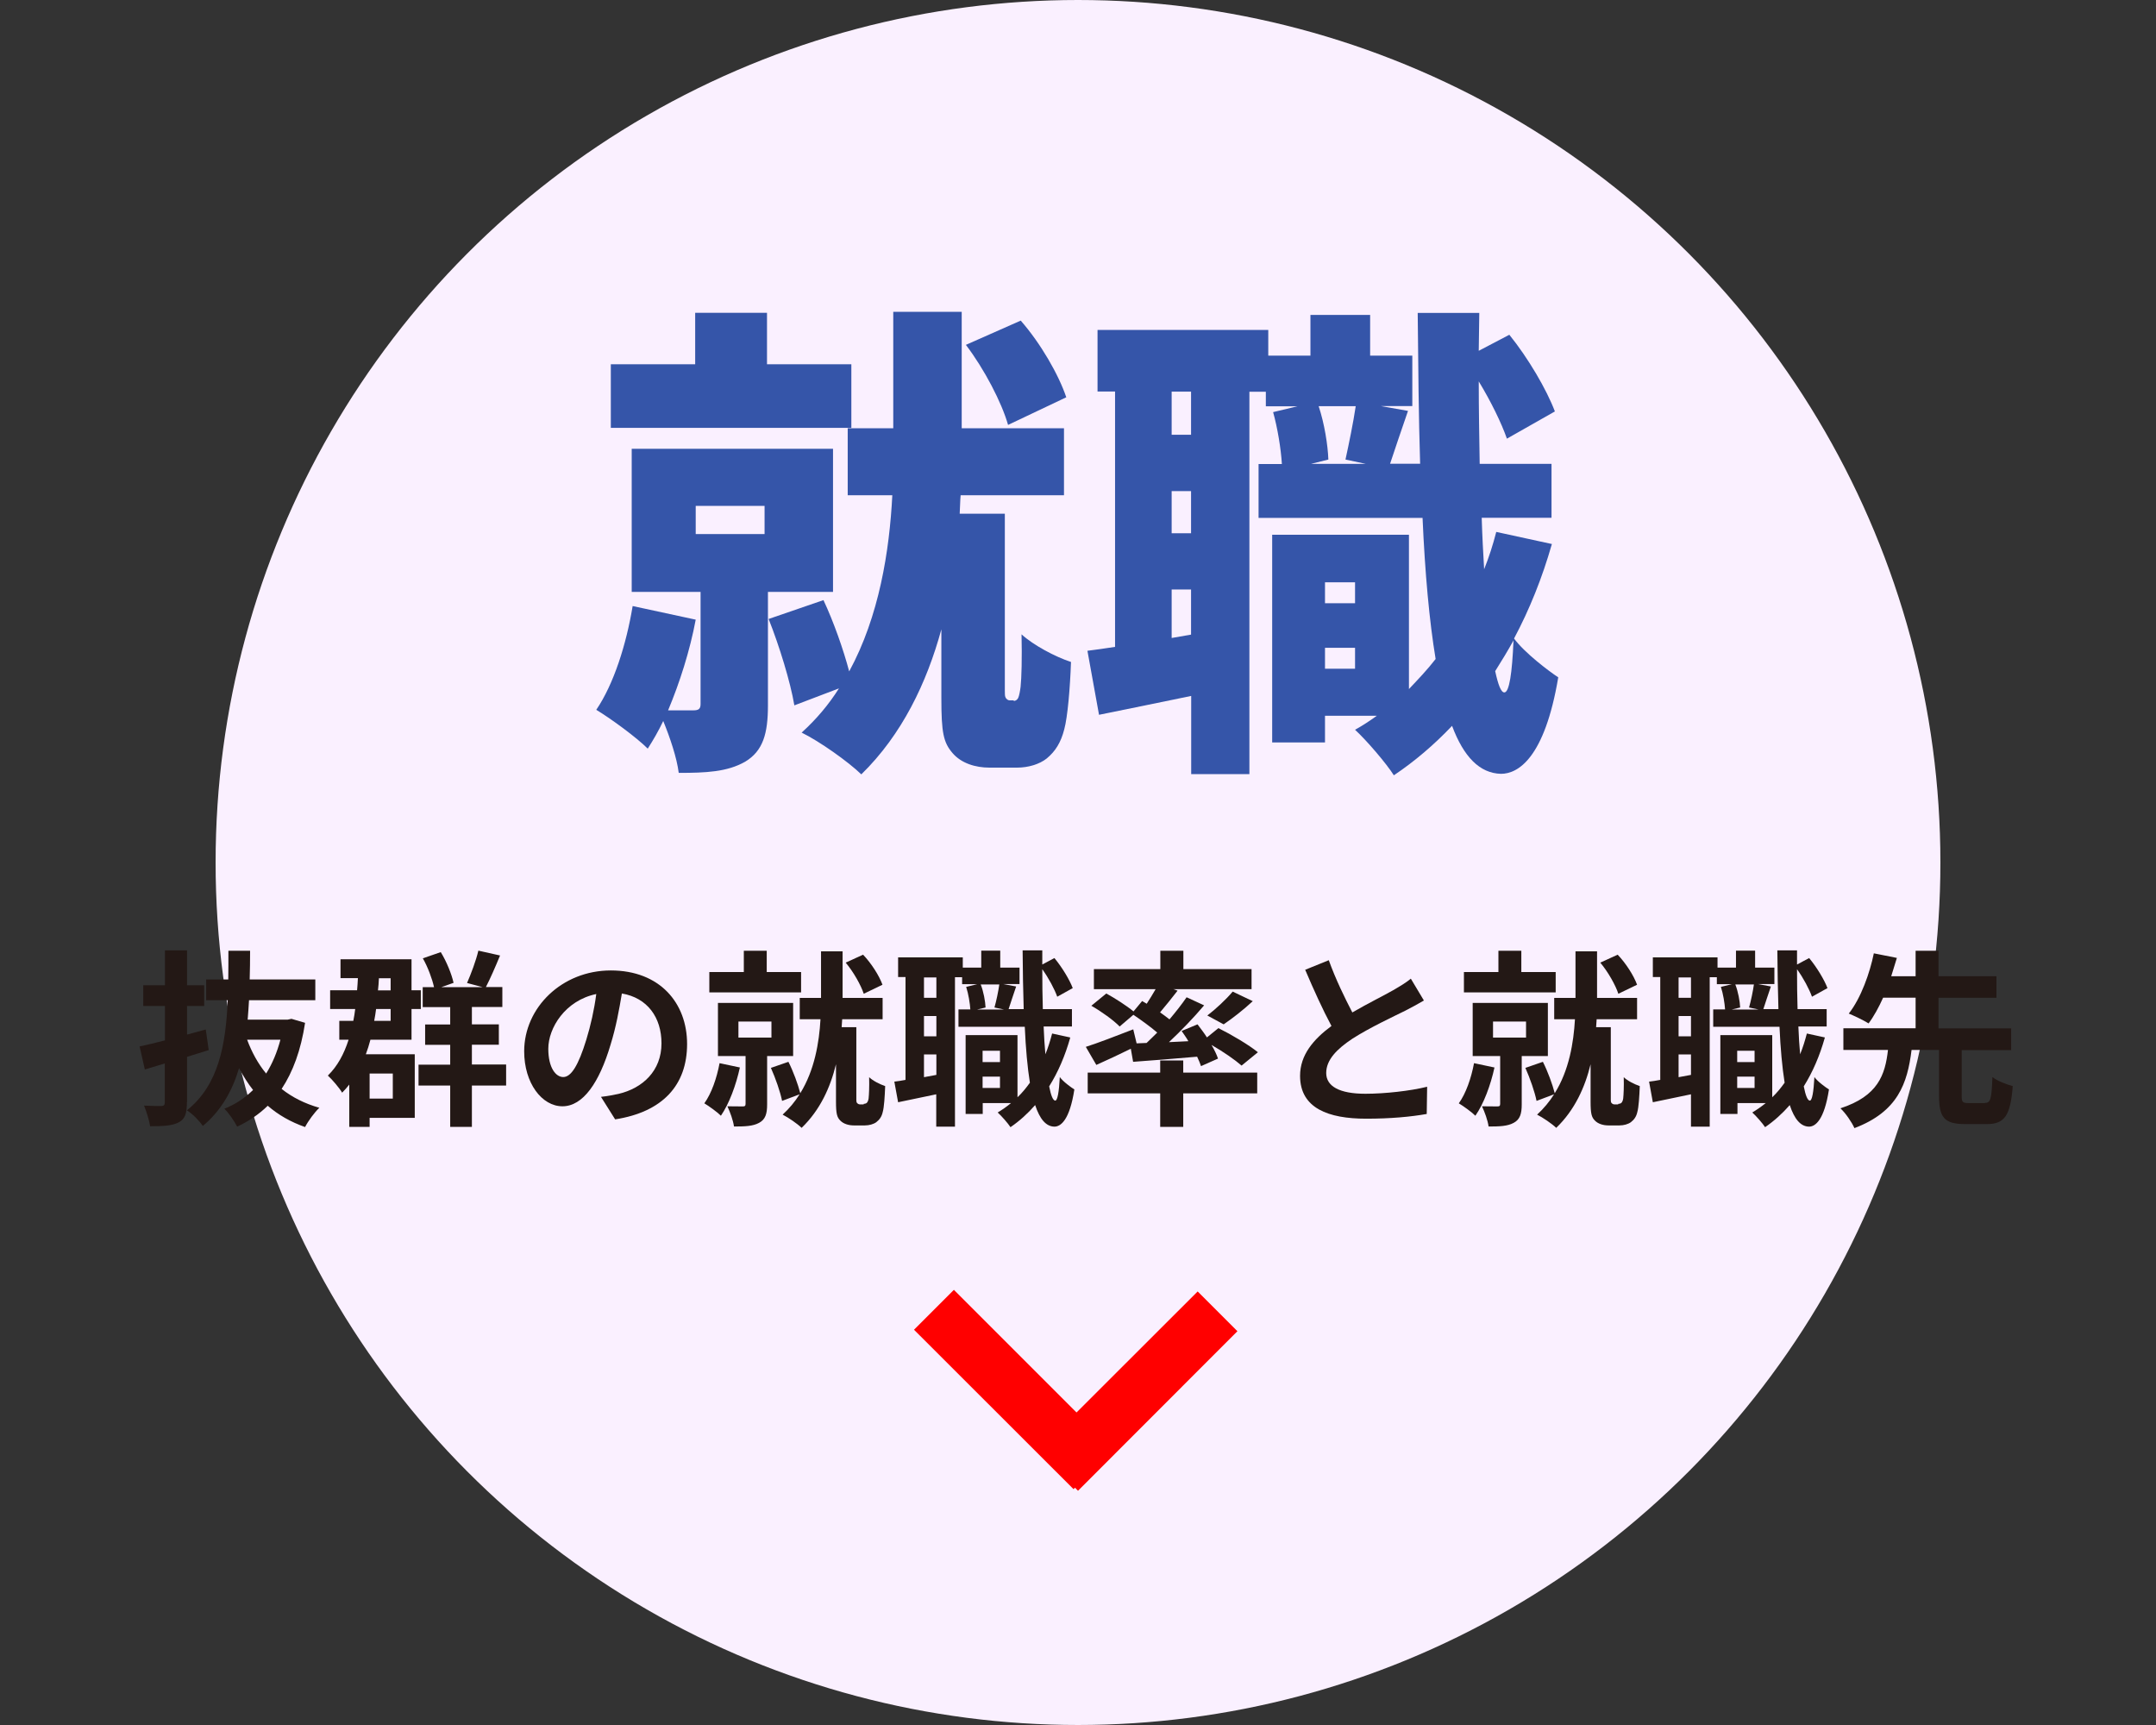
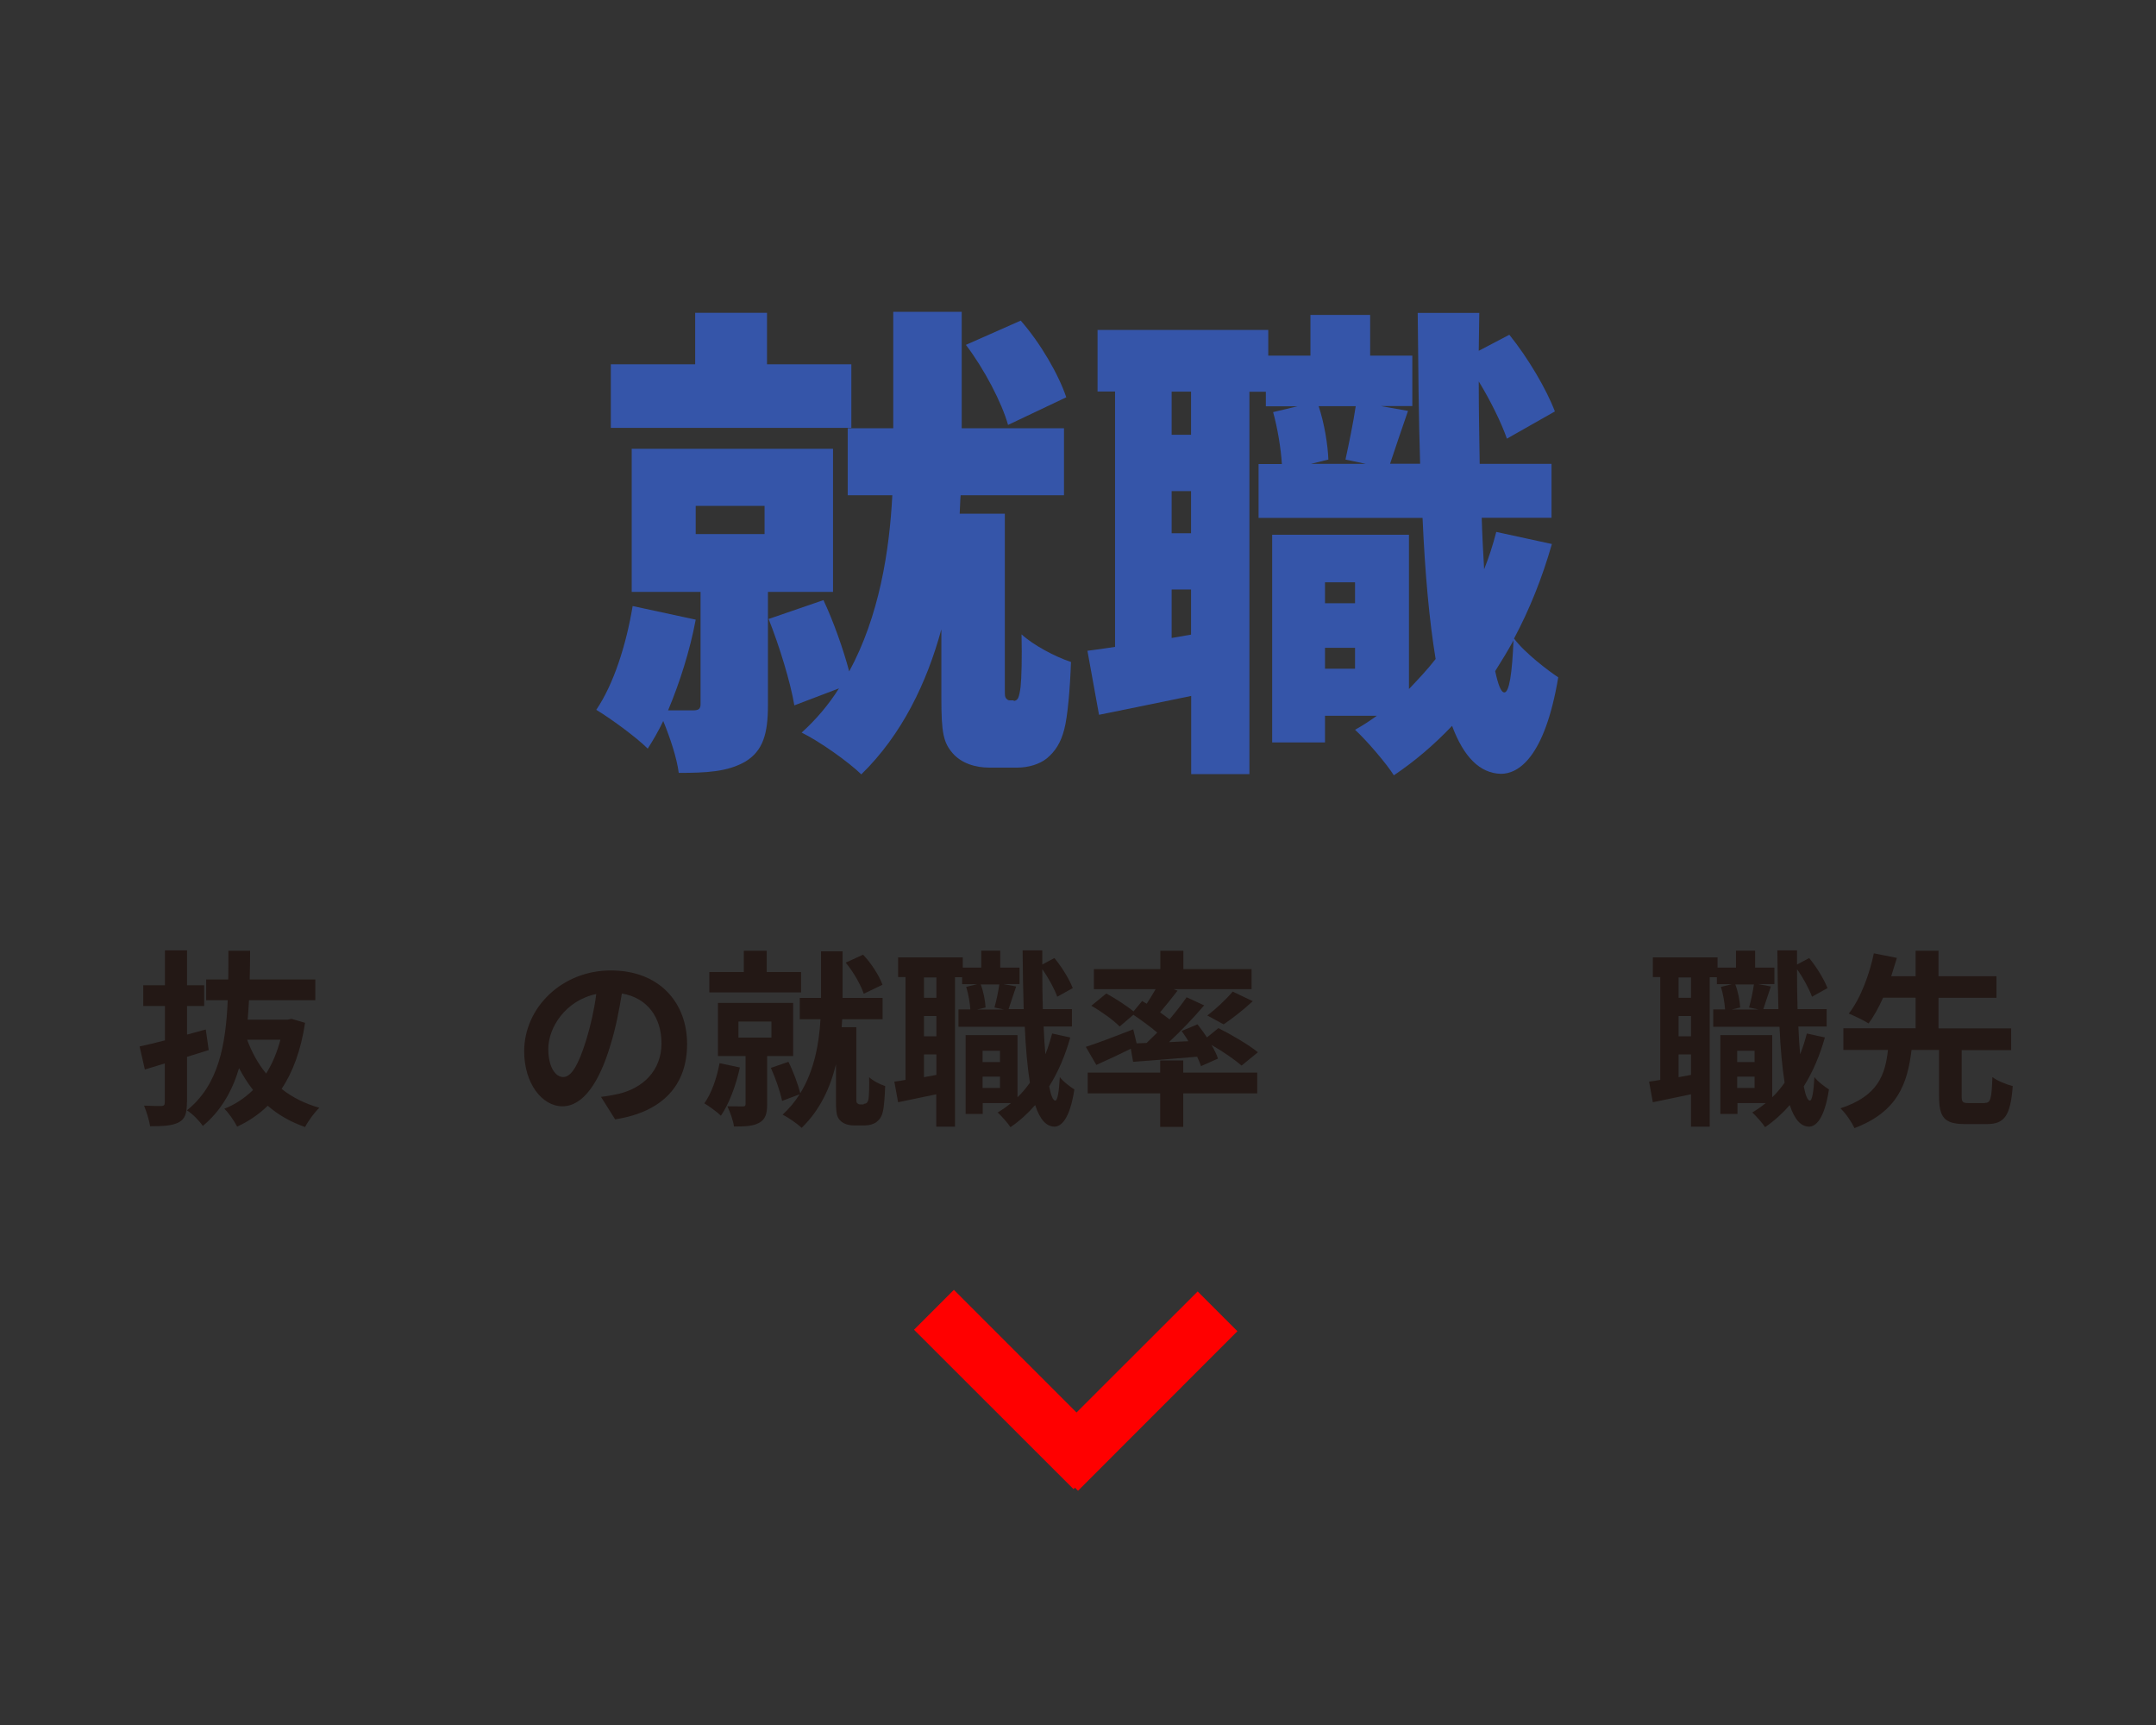
<svg xmlns="http://www.w3.org/2000/svg" id="_レイヤー_1" viewBox="0 0 160 128">
  <rect x="0" y="0" width="160" height="128" fill="#333333" stroke="none" />
  <defs>
    <style>.cls-1{fill:red;}.cls-2{fill:#faf0ff;}.cls-3{fill:#231815;}.cls-4{fill:#3555a9;}</style>
  </defs>
-   <circle class="cls-2" cx="80" cy="64" r="64" />
  <g>
    <path class="cls-3" d="M13.87,81.8c0,.83-.14,1.23-.6,1.48-.48,.25-1.13,.29-2.13,.29-.06-.42-.27-1.09-.45-1.53,.53,.03,1.11,.03,1.29,.03,.18-.01,.25-.07,.25-.27v-2.89l-1.48,.45-.39-1.71c.53-.11,1.18-.27,1.88-.45v-2.55h-1.61v-1.54h1.61v-2.59h1.64v2.59h1.27v1.54h-1.27v2.12c.46-.13,.92-.25,1.39-.38l.22,1.53c-.53,.17-1.08,.34-1.61,.5v3.36Zm8.77-5.9c-.31,2.03-.9,3.63-1.74,4.9,.78,.62,1.71,1.09,2.8,1.4-.36,.34-.83,.98-1.06,1.43-1.08-.38-2-.91-2.77-1.58-.66,.64-1.41,1.15-2.27,1.55-.21-.41-.63-1.02-.95-1.33,.8-.31,1.51-.79,2.13-1.39-.39-.49-.73-1.04-1.04-1.62-.5,1.69-1.34,3.17-2.69,4.29-.25-.38-.76-.9-1.18-1.16,2.34-1.86,2.89-4.85,3.03-8.17h-1.6v-1.54h1.64c.01-.7,.01-1.42,.01-2.13h1.61c0,.71-.01,1.43-.03,2.13h4.87v1.54h-4.92c-.03,.49-.06,.97-.1,1.44h2.97l.28-.06,.99,.29Zm-4.3,1.25c.34,.92,.81,1.78,1.41,2.51,.46-.73,.81-1.57,1.06-2.51h-2.48Z" />
-     <path class="cls-3" d="M30.78,78.23v4.72h-3.35v.67h-1.51v-3.14c-.17,.21-.34,.41-.53,.6-.18-.32-.74-.98-1.06-1.27,.71-.69,1.2-1.6,1.54-2.66h-.69v-1.4h1.04c.06-.28,.1-.57,.14-.88h-1.86v-1.39h2c.03-.29,.04-.59,.06-.9h-1.29v-1.4h5.27v2.3h.69v1.39h-.69v2.28h-3.05c-.1,.38-.21,.73-.34,1.08h3.64Zm-3.35,1.43v1.86h1.72v-1.86h-1.72Zm.48-4.79c-.04,.29-.08,.59-.14,.88h1.22v-.88h-1.08Zm.21-2.28c-.01,.31-.04,.6-.07,.9h.94v-.9h-.87Zm9.44,7.96h-2.54v3.07h-1.61v-3.07h-2.35v-1.55h2.35v-1.47h-1.86v-1.51h1.86v-1.29h-2.04v-1.48h.84c-.14-.63-.46-1.49-.83-2.14l1.33-.46c.43,.7,.81,1.64,.95,2.28l-.91,.32h3.07l-1.16-.31c.29-.66,.67-1.67,.84-2.4l1.61,.36c-.35,.85-.73,1.72-1.05,2.34h1.22v1.48h-2.26v1.29h2v1.51h-2v1.47h2.54v1.55Z" />
    <path class="cls-3" d="M45.65,83.06l-1.05-1.67c.53-.06,.92-.14,1.3-.22,1.79-.42,3.19-1.71,3.19-3.75,0-1.93-1.05-3.38-2.94-3.7-.2,1.19-.43,2.48-.84,3.8-.84,2.83-2.05,4.57-3.57,4.57s-2.84-1.71-2.84-4.08c0-3.24,2.8-6,6.43-6s5.66,2.41,5.66,5.46-1.81,5.04-5.34,5.59Zm-3.85-3.14c.59,0,1.13-.88,1.71-2.77,.32-1.04,.59-2.23,.74-3.39-2.31,.48-3.56,2.52-3.56,4.06,0,1.42,.56,2.1,1.11,2.1Z" />
    <path class="cls-3" d="M54.91,79.2c-.29,1.33-.8,2.7-1.41,3.59-.27-.27-.88-.71-1.23-.92,.53-.74,.92-1.86,1.13-2.98l1.51,.32Zm4.54-5.56h-6.81v-1.51h2.56v-1.58h1.7v1.58h2.55v1.51Zm-2.52,4.72v3.59c0,.7-.13,1.12-.6,1.37-.46,.25-1.05,.27-1.86,.27-.06-.45-.29-1.08-.49-1.5,.46,.01,.98,.01,1.13,.01,.17,0,.22-.04,.22-.2v-3.54h-2.05v-3.94h5.58v3.94h-1.93Zm-2.13-1.37h2.45v-1.19h-2.45v1.19Zm9.29,4.92c.08,0,.2-.03,.24-.08,.06-.06,.11-.18,.13-.32,.03-.27,.06-.88,.04-1.58,.28,.27,.8,.53,1.19,.66-.03,.76-.08,1.58-.18,1.92-.08,.36-.24,.57-.48,.76-.21,.15-.53,.24-.85,.24h-.81c-.38,0-.77-.11-1.01-.36-.25-.25-.32-.52-.32-1.41v-2.77c-.42,1.72-1.18,3.4-2.55,4.72-.32-.31-.99-.77-1.41-.98,.5-.46,.92-.97,1.26-1.51l-1.3,.49c-.13-.66-.49-1.69-.83-2.45l1.3-.45c.36,.71,.71,1.67,.88,2.33,1.06-1.72,1.4-3.75,1.5-5.49h-1.54v-1.58h1.58v-3.46h1.6v3.46h2.97v1.58h-3c-.01,.2-.03,.39-.04,.59h1.09v5.42c0,.07,.01,.17,.06,.21,.06,.07,.14,.1,.22,.1h.27Zm.01-8.17c-.21-.64-.76-1.62-1.34-2.31l1.29-.59c.63,.66,1.2,1.57,1.44,2.23l-1.39,.67Z" />
    <path class="cls-3" d="M79.42,77.01c-.38,1.34-.9,2.55-1.56,3.6,.13,.67,.28,1.05,.45,1.06,.17,0,.28-.64,.34-1.75,.24,.34,.84,.77,1.08,.92-.35,2.27-1.01,2.76-1.48,2.76-.63-.01-1.09-.57-1.43-1.6-.55,.63-1.16,1.18-1.83,1.64-.18-.28-.66-.83-.95-1.09,.35-.21,.69-.45,.99-.7h-2.1v.81h-1.27v-5.85h3.85v4.61c.34-.32,.64-.69,.92-1.08-.18-1.13-.31-2.54-.38-4.15h-4.92v-1.29h.88c-.03-.46-.14-1.15-.31-1.67l.81-.2h-1.11v-.52h-.53v11.09h-1.39v-2.4c-.99,.21-1.99,.42-2.83,.59l-.28-1.53c.25-.03,.53-.07,.83-.13v-7.63h-.55v-1.46h4.8v.76h1.37v-1.26h1.41v1.26h1.43v1.22h-1.2l.95,.18c-.21,.6-.41,1.23-.56,1.68h1.12c-.04-1.33-.07-2.8-.08-4.36h1.46v1.05l.9-.48c.57,.69,1.12,1.6,1.36,2.23l-1.15,.64c-.2-.56-.64-1.39-1.11-2.04,0,1.04,.01,2.02,.04,2.96h2.16v1.29h-2.1c.03,.74,.07,1.43,.13,2.06,.2-.49,.36-1.01,.5-1.54l1.33,.29Zm-9.93-4.48h-.92v1.51h.92v-1.51Zm0,2.86h-.92v1.51h.92v-1.51Zm0,4.38v-1.53h-.92v1.69l.92-.17Zm3.29-6.72c.21,.53,.34,1.25,.36,1.71l-.63,.15h2l-.71-.15c.14-.49,.29-1.21,.36-1.71h-1.39Zm.14,4.92v.84h1.29v-.84h-1.29Zm1.29,2.76v-.84h-1.29v.84h1.29Z" />
    <path class="cls-3" d="M85.08,77.4c.27-.25,.53-.52,.8-.78-.5-.43-1.18-.92-1.77-1.32l-1.02,.87c-.43-.45-1.36-1.12-2.1-1.54l1.11-.91c.64,.35,1.5,.9,2.02,1.33l.64-.77,.34,.2c.22-.34,.46-.73,.66-1.08h-4.58v-1.49h4.93v-1.36h1.71v1.36h5.06v1.49h-5.8l.31,.11c-.43,.56-.9,1.13-1.3,1.61,.25,.18,.49,.35,.7,.52,.48-.57,.92-1.13,1.27-1.64l1.3,.6c-.77,.91-1.71,1.89-2.61,2.73l1.44-.07c-.15-.27-.34-.52-.5-.76l1.18-.49c.22,.29,.48,.63,.7,.97l.85-.69c.97,.48,2.27,1.25,2.93,1.79l-1.21,.99c-.48-.42-1.37-1.04-2.23-1.53,.21,.36,.38,.71,.48,1.01l-1.26,.56c-.07-.21-.17-.45-.29-.7-1.69,.15-3.4,.28-4.75,.38l-.17-.97c-.88,.43-1.81,.87-2.56,1.2l-.78-1.34c.88-.28,2.23-.8,3.52-1.3l.25,1.04,.74-.03Zm2.73,2.19h5.49v1.54h-5.49v2.49h-1.71v-2.49h-5.38v-1.54h5.38v-.9h1.71v.9Zm1.78-4.23c.63-.48,1.41-1.21,1.89-1.78l1.49,.71c-.71,.66-1.53,1.29-2.16,1.72l-1.22-.66Z" />
-     <path class="cls-3" d="M100.37,75.12c1.15-.67,2.37-1.27,3.03-1.65,.53-.31,.94-.55,1.3-.85l.97,1.62c-.42,.25-.87,.49-1.39,.76-.87,.43-2.63,1.25-3.91,2.07-1.16,.77-1.95,1.57-1.95,2.55s.97,1.54,2.91,1.54c1.44,0,3.33-.21,4.58-.52l-.03,2.02c-1.19,.21-2.68,.35-4.5,.35-2.79,0-4.9-.77-4.9-3.18,0-1.54,.98-2.7,2.33-3.7-.64-1.19-1.32-2.69-1.95-4.17l1.75-.71c.53,1.46,1.19,2.8,1.75,3.88Z" />
-     <path class="cls-3" d="M110.91,79.2c-.29,1.33-.8,2.7-1.42,3.59-.27-.27-.88-.71-1.23-.92,.53-.74,.92-1.86,1.13-2.98l1.51,.32Zm4.54-5.56h-6.81v-1.51h2.56v-1.58h1.7v1.58h2.55v1.51Zm-2.52,4.72v3.59c0,.7-.13,1.12-.6,1.37-.46,.25-1.05,.27-1.86,.27-.06-.45-.29-1.08-.49-1.5,.46,.01,.98,.01,1.13,.01,.17,0,.22-.04,.22-.2v-3.54h-2.04v-3.94h5.58v3.94h-1.93Zm-2.13-1.37h2.45v-1.19h-2.45v1.19Zm9.29,4.92c.08,0,.2-.03,.24-.08,.06-.06,.11-.18,.13-.32,.03-.27,.06-.88,.04-1.58,.28,.27,.8,.53,1.19,.66-.03,.76-.08,1.58-.18,1.92-.08,.36-.24,.57-.48,.76-.21,.15-.53,.24-.85,.24h-.81c-.38,0-.77-.11-1.01-.36-.25-.25-.32-.52-.32-1.41v-2.77c-.42,1.72-1.18,3.4-2.55,4.72-.32-.31-1-.77-1.42-.98,.5-.46,.92-.97,1.26-1.51l-1.3,.49c-.13-.66-.49-1.69-.83-2.45l1.3-.45c.36,.71,.71,1.67,.88,2.33,1.07-1.72,1.4-3.75,1.5-5.49h-1.54v-1.58h1.58v-3.46h1.6v3.46h2.97v1.58h-3c-.01,.2-.03,.39-.04,.59h1.09v5.42c0,.07,.01,.17,.06,.21,.06,.07,.14,.1,.22,.1h.27Zm.01-8.17c-.21-.64-.76-1.62-1.34-2.31l1.29-.59c.63,.66,1.2,1.57,1.44,2.23l-1.39,.67Z" />
    <path class="cls-3" d="M135.42,77.01c-.38,1.34-.9,2.55-1.56,3.6,.13,.67,.28,1.05,.45,1.06,.17,0,.28-.64,.34-1.75,.24,.34,.84,.77,1.08,.92-.35,2.27-1.01,2.76-1.48,2.76-.63-.01-1.09-.57-1.43-1.6-.55,.63-1.16,1.18-1.83,1.64-.18-.28-.66-.83-.95-1.09,.35-.21,.69-.45,1-.7h-2.1v.81h-1.27v-5.85h3.85v4.61c.34-.32,.64-.69,.92-1.08-.18-1.13-.31-2.54-.38-4.15h-4.92v-1.29h.88c-.03-.46-.14-1.15-.31-1.67l.81-.2h-1.11v-.52h-.53v11.09h-1.39v-2.4c-1,.21-1.99,.42-2.83,.59l-.28-1.53c.25-.03,.53-.07,.83-.13v-7.63h-.55v-1.46h4.8v.76h1.37v-1.26h1.42v1.26h1.43v1.22h-1.21l.95,.18c-.21,.6-.41,1.23-.56,1.68h1.12c-.04-1.33-.07-2.8-.08-4.36h1.46v1.05l.9-.48c.57,.69,1.12,1.6,1.36,2.23l-1.15,.64c-.2-.56-.64-1.39-1.11-2.04,0,1.04,.01,2.02,.04,2.96h2.16v1.29h-2.1c.03,.74,.07,1.43,.13,2.06,.2-.49,.36-1.01,.5-1.54l1.33,.29Zm-9.93-4.48h-.92v1.51h.92v-1.51Zm0,2.86h-.92v1.51h.92v-1.51Zm0,4.38v-1.53h-.92v1.69l.92-.17Zm3.29-6.72c.21,.53,.34,1.25,.36,1.71l-.63,.15h2l-.71-.15c.14-.49,.29-1.21,.36-1.71h-1.39Zm.14,4.92v.84h1.29v-.84h-1.29Zm1.29,2.76v-.84h-1.29v.84h1.29Z" />
    <path class="cls-3" d="M147.3,81.84c.42,0,.5-.27,.56-1.92,.34,.28,1.07,.56,1.51,.67-.17,2.21-.62,2.82-1.92,2.82h-1.62c-1.57,0-1.93-.52-1.93-2.1v-3.4h-2.04c-.31,2.49-1.02,4.58-4.24,5.8-.2-.45-.66-1.12-1.04-1.47,2.79-.91,3.32-2.48,3.53-4.33h-3.31v-1.61h5.36v-2.27h-2.41c-.32,.71-.69,1.39-1.08,1.91-.38-.24-1.08-.57-1.47-.73,.91-1.15,1.57-3.04,1.86-4.47l1.71,.34c-.13,.43-.27,.88-.42,1.36h1.81v-1.89h1.7v1.89h4.3v1.6h-4.3v2.27h5.39v1.61h-3.67v3.4c0,.46,.07,.53,.5,.53h1.22Z" />
  </g>
  <g>
    <path class="cls-4" d="M56.99,43.92v8.42c0,2.09-.36,3.38-1.69,4.18-1.33,.76-2.92,.83-4.93,.83-.14-1.12-.65-2.63-1.15-3.85-.36,.76-.76,1.44-1.15,2.05-.83-.83-2.74-2.23-3.82-2.88,1.3-1.91,2.23-4.86,2.7-7.7l4.68,1.01c-.43,2.3-1.19,4.68-2.05,6.73h1.87c.4,0,.54-.11,.54-.47v-8.32h-5.11v-10.62h14.94v10.62h-4.82Zm6.19-12.17h-17.85v-4.72h6.26v-3.82h5.33v3.82h6.26v4.72Zm-11.55,7.88h5.11v-2.09h-5.11v2.09Zm23.61,12.38c.11,0,.25-.07,.32-.22,.07-.14,.14-.5,.18-.83,.07-.65,.11-2.12,.07-3.89,.86,.79,2.48,1.66,3.67,2.05-.07,1.98-.25,4.07-.5,5-.25,.97-.65,1.62-1.3,2.16-.54,.43-1.37,.68-2.2,.68h-2.05c-1.04,0-2.09-.32-2.74-1.08-.68-.79-.83-1.51-.83-4.07v-5.11c-1.08,3.96-2.92,7.81-5.94,10.76-.97-.94-3.1-2.45-4.43-3.1,1.08-.97,2.02-2.09,2.77-3.28l-3.31,1.26c-.29-1.73-1.12-4.43-1.91-6.41l4.07-1.4c.76,1.62,1.48,3.67,1.91,5.29,2.23-4.1,2.99-8.96,3.2-13.07h-3.31v-4.97h3.38v-8.64h5.08v8.64h7.59v4.97h-7.67c-.04,.43-.04,.9-.07,1.37h3.35v13.1c0,.18,0,.43,.04,.5,.07,.18,.22,.25,.32,.25h.29Zm-.43-20.48c-.47-1.66-1.76-4.14-3.13-5.94l4.07-1.8c1.48,1.69,2.81,4,3.38,5.69l-4.32,2.05Z" />
    <path class="cls-4" d="M115.17,40.36c-.72,2.52-1.66,4.86-2.81,7.02,.76,1.04,2.56,2.41,3.28,2.88-1.01,6.01-2.99,7.16-4.25,7.16-1.58-.04-2.77-1.26-3.63-3.56-1.33,1.4-2.77,2.63-4.32,3.67-.54-.86-2.02-2.59-2.88-3.38,.58-.32,1.12-.68,1.62-1.04h-3.85v1.98h-3.92v-15.41h10.15v11.45c.68-.72,1.37-1.44,1.98-2.23-.47-2.84-.79-6.37-.97-10.47h-12.17v-4h1.73c-.07-1.15-.32-2.66-.65-3.85l1.8-.43h-2.34v-1.08h-1.22v28.37h-4.32v-5.8c-2.38,.5-4.75,.97-6.84,1.4l-.86-4.75c.61-.07,1.3-.18,2.05-.29V29.05h-1.3v-4.57h12.67v1.91h3.13v-3.02h4.43v3.02h3.13v3.74h-2.34l2.02,.36c-.5,1.44-.97,2.84-1.33,3.92h2.23c-.11-3.42-.14-7.16-.18-11.19h4.57l-.04,2.81,2.27-1.19c1.4,1.73,2.77,4.07,3.38,5.69l-3.56,2.02c-.4-1.15-1.19-2.77-2.09-4.25,0,2.12,.04,4.18,.07,6.12h5.33v4h-5.18c.04,1.37,.11,2.63,.18,3.82,.36-.9,.65-1.8,.9-2.77l4.14,.9Zm-26.78-11.3h-1.44v3.2h1.44v-3.2Zm0,7.38h-1.44v3.13h1.44v-3.13Zm0,10.65v-3.35h-1.44v3.6l1.44-.25Zm9.47-16.95c.43,1.3,.68,2.88,.72,3.96l-1.29,.32h4.07l-1.51-.32c.25-1.15,.58-2.74,.76-3.96h-2.74Zm.47,13.07v1.55h2.23v-1.55h-2.23Zm2.23,6.41v-1.55h-2.23v1.55h2.23Zm11.77-2.12c-.43,.79-.9,1.55-1.37,2.3,.22,1.01,.43,1.58,.68,1.58,.36,0,.58-1.4,.68-3.89Z" />
  </g>
  <polygon class="cls-1" points="91.83 98.78 88.88 95.83 79.89 104.81 70.79 95.71 67.83 98.67 79.67 110.5 79.78 110.39 80 110.62 91.83 98.78" />
</svg>